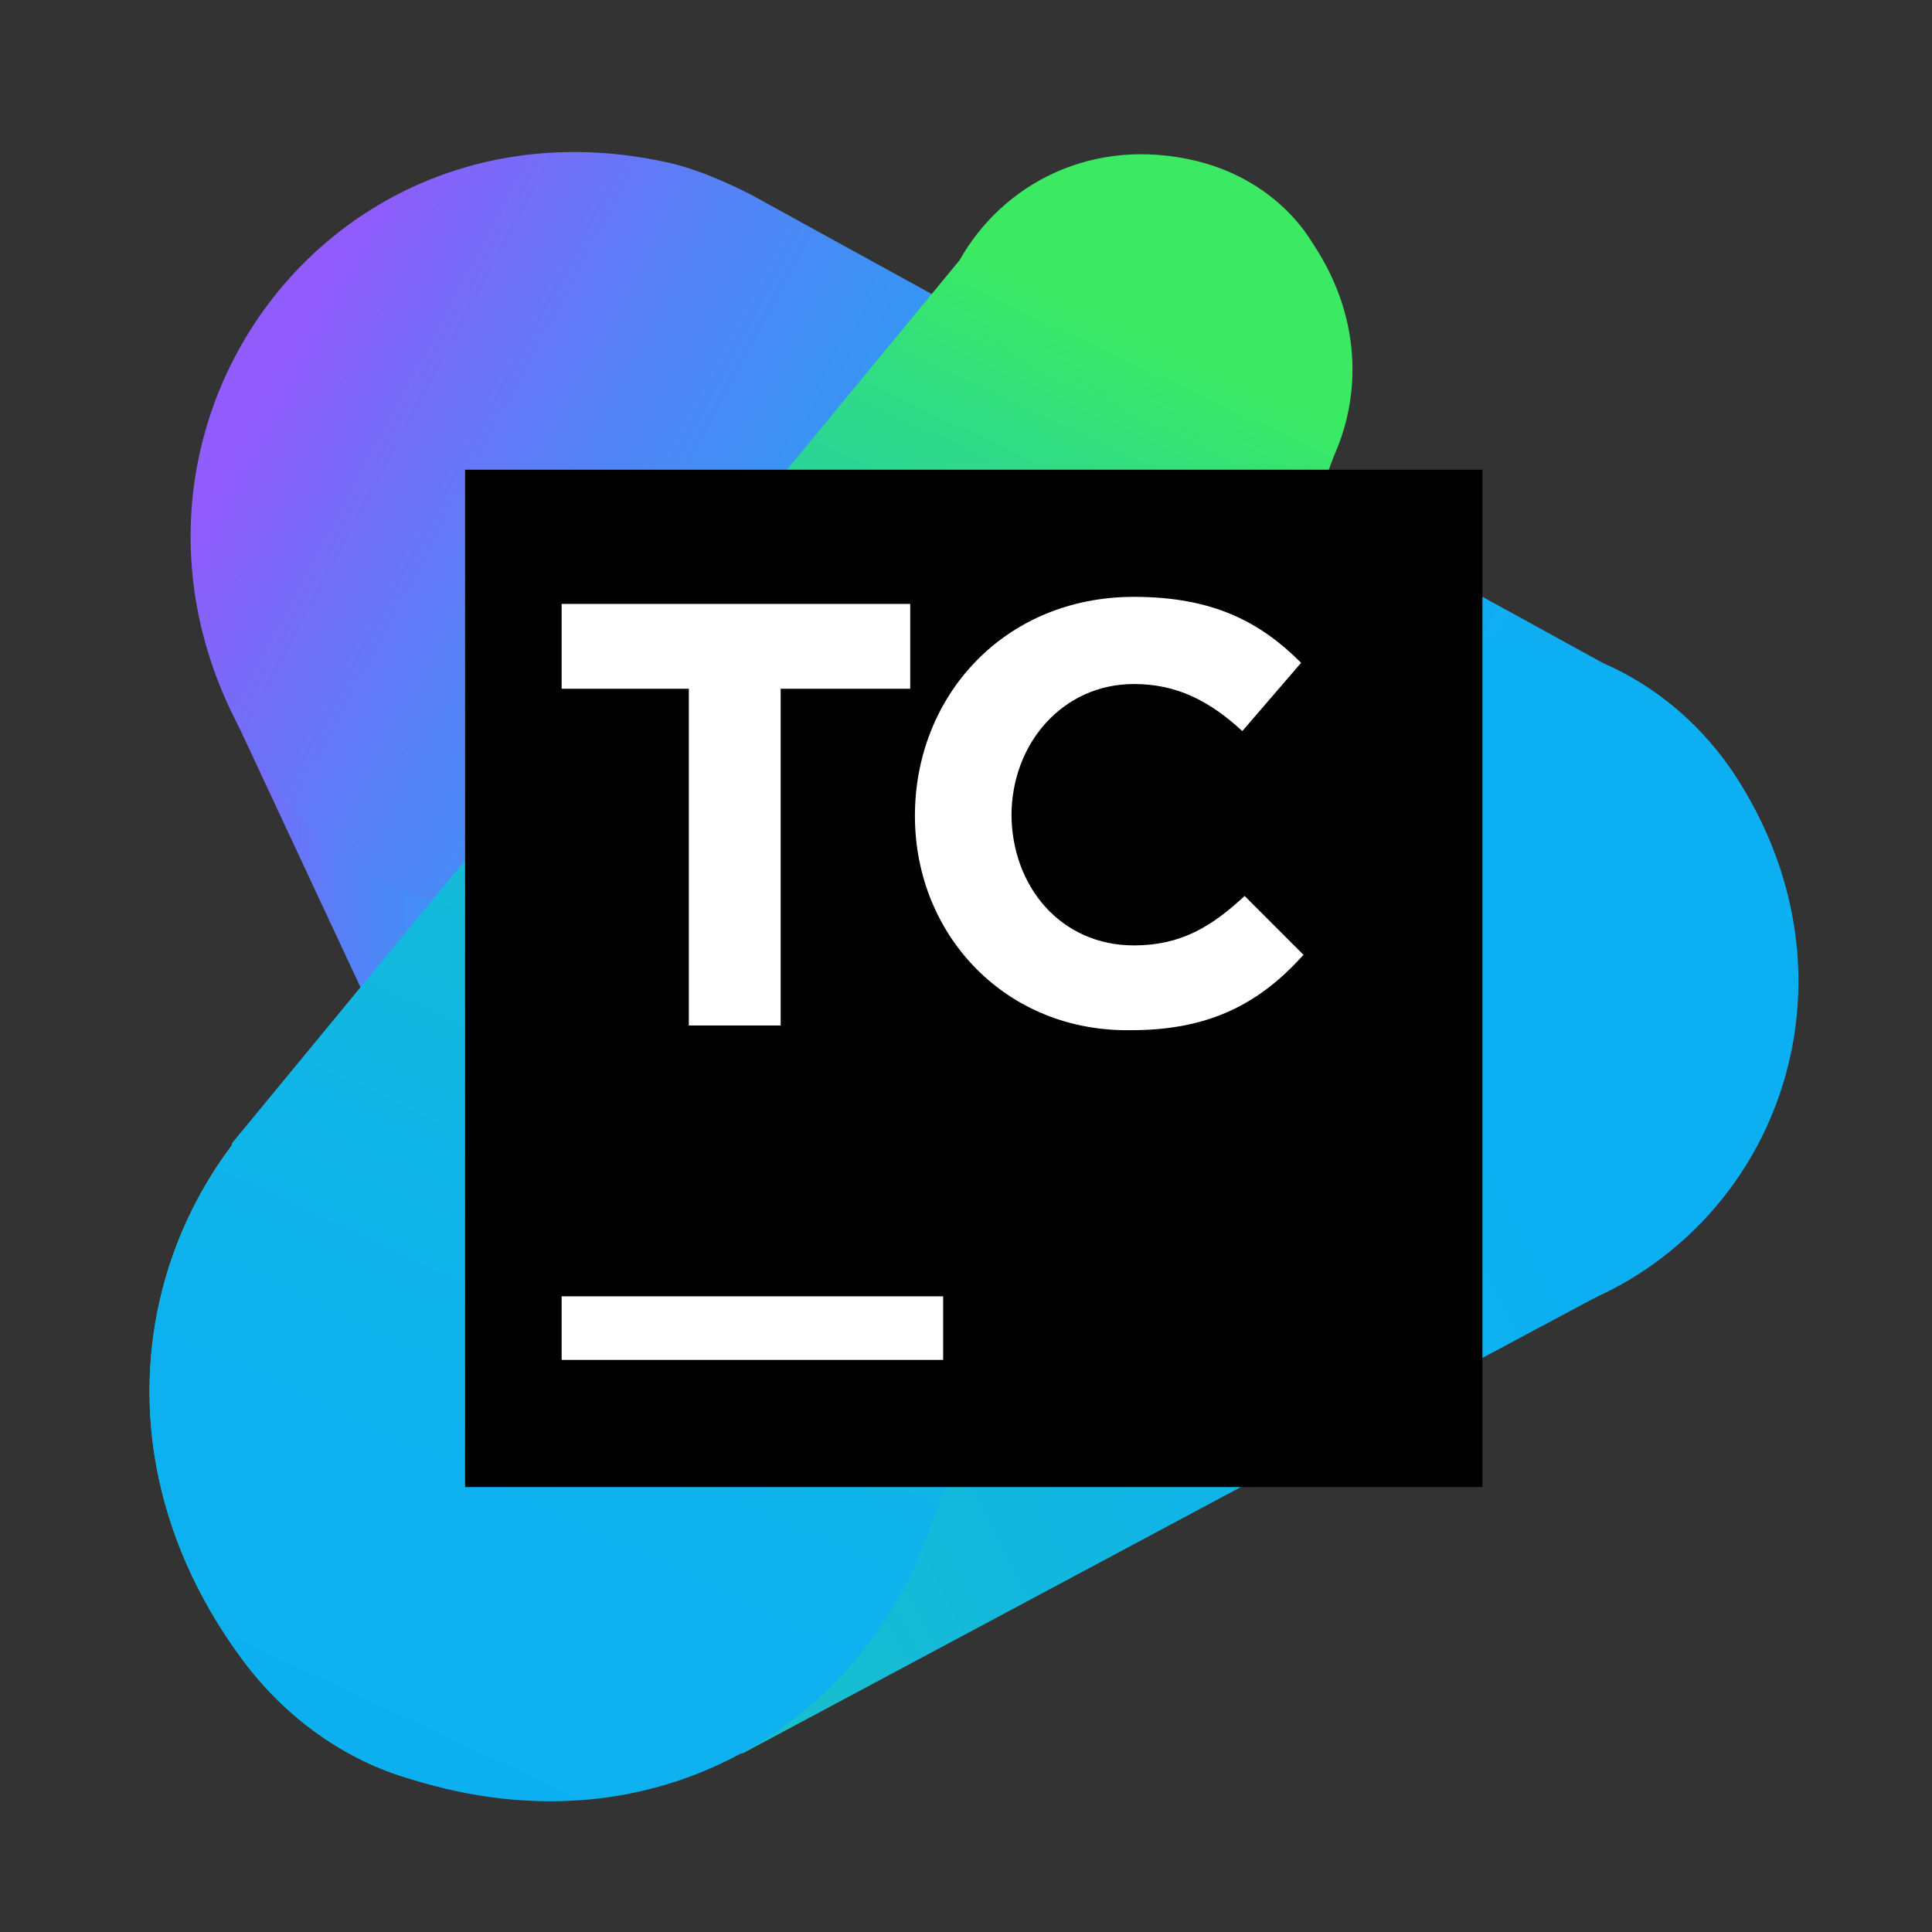
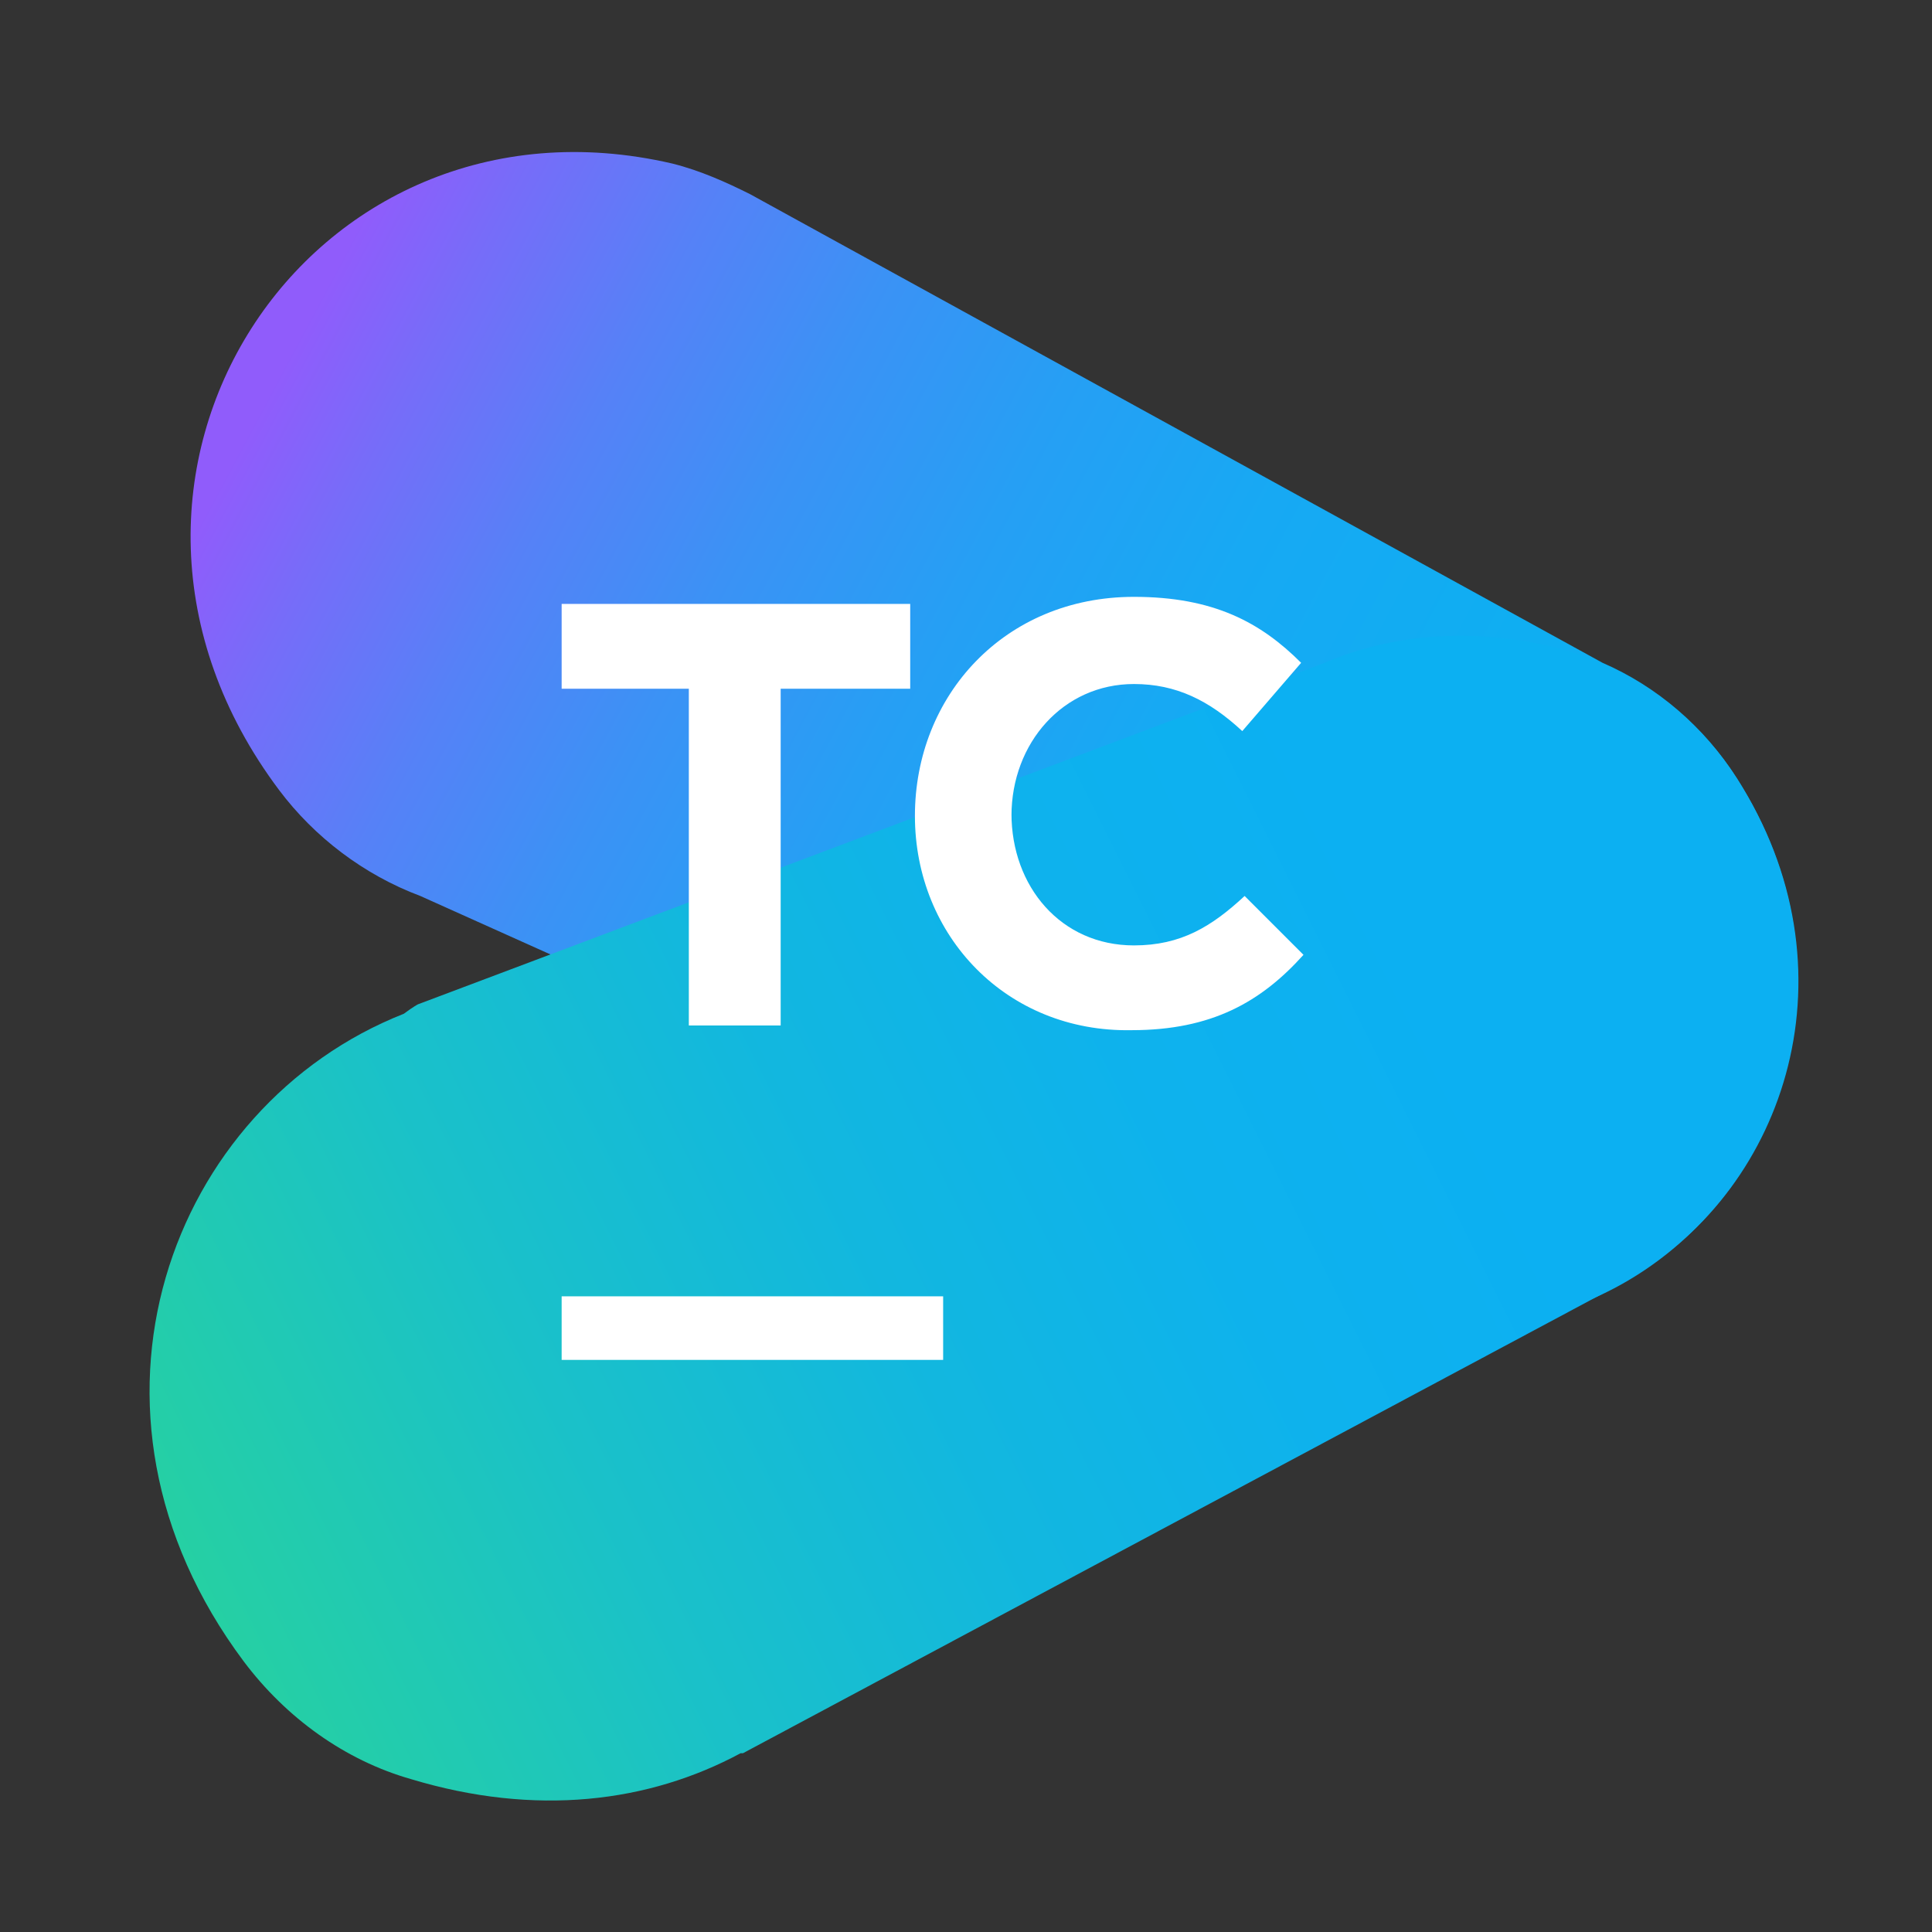
<svg xmlns="http://www.w3.org/2000/svg" width="41" height="41" viewBox="0 0 41 41" fill="none">
  <rect x="0" y="0" width="41" height="41" fill="#333333" stroke="none" />
-   <path d="M23.014 27.21L19.965 10.218C19.766 9.018 19.366 7.819 18.616 6.669C17.617 5.07 16.017 3.971 14.218 3.521C7.121 1.821 1.874 8.918 4.972 15.216L12.369 31.059C12.569 31.558 12.869 32.058 13.219 32.508C13.818 33.308 14.618 33.907 15.568 34.207C20.365 35.706 24.214 31.458 23.014 27.21Z" fill="url(#paint0_linear_3131_1721)" />
  <path d="M36.858 16.515C36.158 15.415 35.159 14.566 34.009 14.066L15.917 4.12C15.418 3.871 14.868 3.621 14.268 3.471C6.521 1.672 0.974 10.168 5.922 16.765C6.671 17.764 7.721 18.564 8.92 19.014L27.162 27.21C27.562 27.46 27.962 27.61 28.412 27.76C35.409 29.959 40.706 22.562 36.858 16.515Z" fill="url(#paint1_linear_3131_1721)" />
  <path d="M36.858 16.515C35.959 15.115 34.559 14.116 32.91 13.716C31.161 13.316 29.511 13.466 28.112 14.066L8.87 21.313C8.87 21.313 8.77 21.363 8.571 21.513C3.623 23.462 1.174 29.909 5.172 35.257C6.072 36.456 7.321 37.356 8.72 37.755C11.369 38.555 13.768 38.255 15.717 37.206H15.767L34.559 27.16C34.559 27.16 34.559 27.16 34.609 27.11C37.908 25.211 39.457 20.563 36.858 16.515Z" fill="url(#paint2_linear_3131_1721)" />
-   <path d="M28.312 9.668C28.912 8.319 28.862 6.669 27.862 5.17C27.312 4.27 26.413 3.671 25.413 3.421C23.164 2.871 21.265 3.921 20.365 5.52L4.922 24.262C4.922 24.262 4.922 24.262 4.922 24.311C2.723 27.21 2.373 31.508 5.172 35.257C6.072 36.456 7.321 37.356 8.72 37.756C13.968 39.405 18.366 36.506 19.766 32.358L28.312 9.668Z" fill="url(#paint3_linear_3131_1721)" />
-   <path d="M31.46 9.968H9.87V31.558H31.46V9.968Z" fill="black" />
  <path d="M20.015 27.51H11.919V28.859H20.015V27.51Z" fill="white" />
  <path d="M14.618 14.616H11.919V12.816H19.316V14.616H16.567V21.762H14.618V14.616Z" fill="white" />
  <path d="M19.416 17.314C19.416 14.766 21.315 12.666 24.064 12.666C25.763 12.666 26.762 13.216 27.612 14.066L26.363 15.515C25.663 14.866 24.963 14.516 24.064 14.516C22.564 14.516 21.465 15.765 21.465 17.314V17.265C21.465 18.814 22.514 20.063 24.064 20.063C25.063 20.063 25.713 19.663 26.413 19.014L27.662 20.263C26.762 21.263 25.713 21.862 24.014 21.862C21.365 21.912 19.416 19.863 19.416 17.314Z" fill="white" />
  <defs>
    <linearGradient id="paint0_linear_3131_1721" x1="4.059" y1="18.9" x2="23.247" y2="18.9" gradientUnits="userSpaceOnUse">
      <stop stop-color="#905CFB" />
      <stop offset="0.068" stop-color="#776CF9" />
      <stop offset="0.173" stop-color="#5681F7" />
      <stop offset="0.286" stop-color="#3B92F5" />
      <stop offset="0.41" stop-color="#269FF4" />
      <stop offset="0.547" stop-color="#17A9F3" />
      <stop offset="0.711" stop-color="#0FAEF2" />
      <stop offset="0.968" stop-color="#0CB0F2" />
    </linearGradient>
    <linearGradient id="paint1_linear_3131_1721" x1="5.827" y1="8.103" x2="37.772" y2="25.194" gradientUnits="userSpaceOnUse">
      <stop stop-color="#905CFB" />
      <stop offset="0.068" stop-color="#776CF9" />
      <stop offset="0.173" stop-color="#5681F7" />
      <stop offset="0.286" stop-color="#3B92F5" />
      <stop offset="0.41" stop-color="#269FF4" />
      <stop offset="0.547" stop-color="#17A9F3" />
      <stop offset="0.711" stop-color="#0FAEF2" />
      <stop offset="0.968" stop-color="#0CB0F2" />
    </linearGradient>
    <linearGradient id="paint2_linear_3131_1721" x1="-6.465" y1="38.665" x2="31.152" y2="19.857" gradientUnits="userSpaceOnUse">
      <stop stop-color="#3BEA62" />
      <stop offset="0.117" stop-color="#31DE80" />
      <stop offset="0.302" stop-color="#24CEA8" />
      <stop offset="0.484" stop-color="#1AC1C9" />
      <stop offset="0.659" stop-color="#12B7DF" />
      <stop offset="0.824" stop-color="#0EB2ED" />
      <stop offset="0.968" stop-color="#0CB0F2" />
    </linearGradient>
    <linearGradient id="paint3_linear_3131_1721" x1="22.636" y1="6.195" x2="5.883" y2="42.008" gradientUnits="userSpaceOnUse">
      <stop stop-color="#3BEA62" />
      <stop offset="0.094" stop-color="#2FDB87" />
      <stop offset="0.196" stop-color="#24CEA8" />
      <stop offset="0.306" stop-color="#1BC3C3" />
      <stop offset="0.426" stop-color="#14BAD8" />
      <stop offset="0.56" stop-color="#10B5E7" />
      <stop offset="0.719" stop-color="#0DB1EF" />
      <stop offset="0.968" stop-color="#0CB0F2" />
    </linearGradient>
  </defs>
</svg>